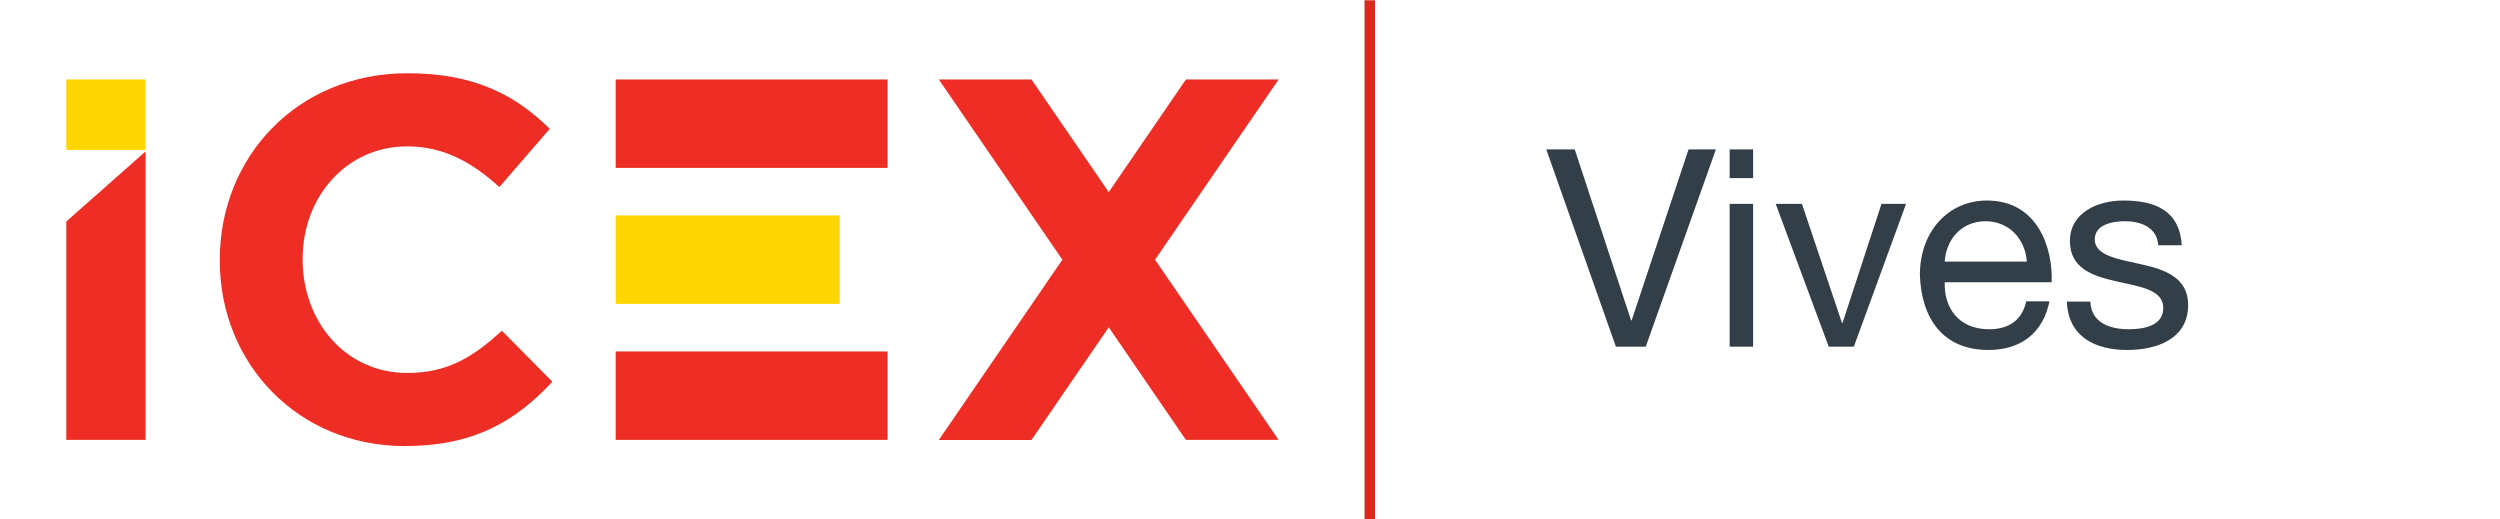
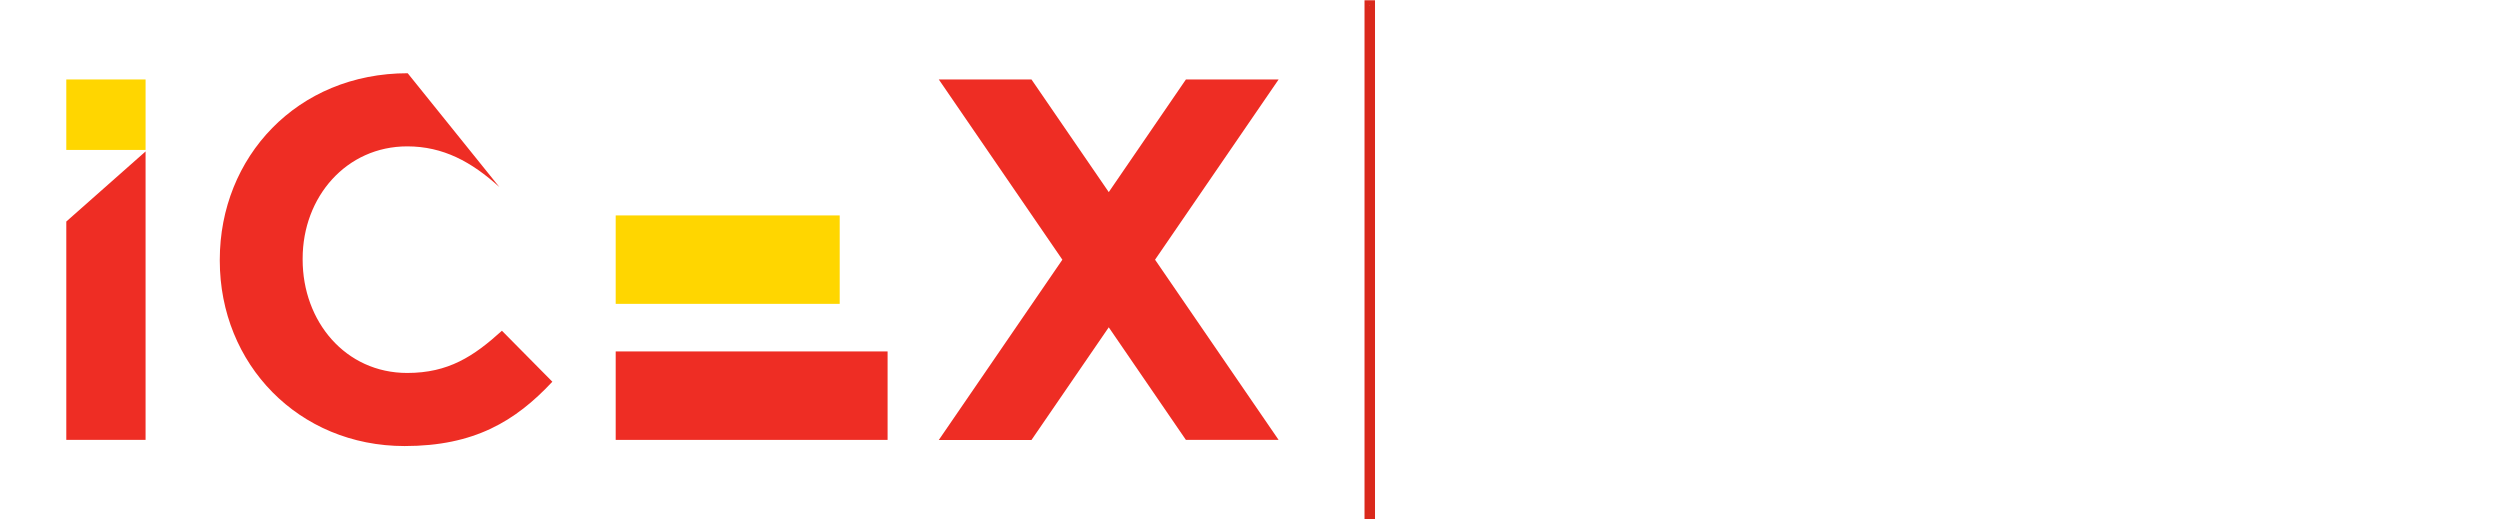
<svg xmlns="http://www.w3.org/2000/svg" width="905" height="188" viewBox="0 0 905 188" fill="none">
  <path d="M24 54.276H52.698V28.766H24V54.276Z" fill="#FFD600" />
  <path d="M303.969 77.984H222.881V109.995H303.969V77.984Z" fill="#FFD600" />
  <path d="M418.13 94.01L462.854 28.776H429.297L401.37 69.542L373.396 28.766H339.844L384.578 94.01L339.844 159.271H373.396L401.37 118.484L429.297 159.24H462.854L418.13 94.01Z" fill="#EE2D24" />
-   <path d="M79.562 94.375V93.995C79.562 56.907 107.516 26.511 147.589 26.511C172.198 26.511 186.911 34.735 199.021 46.636L180.771 67.714C170.708 58.578 160.432 52.985 147.411 52.985C125.401 52.985 109.557 71.261 109.557 93.61V93.995C109.557 116.354 125.031 135.011 147.411 135.011C162.302 135.011 171.443 129.032 181.698 119.729L199.953 138.183C186.542 152.526 171.63 161.469 146.464 161.469C108.057 161.469 79.562 131.802 79.562 94.375Z" fill="#EE2D24" />
+   <path d="M79.562 94.375V93.995C79.562 56.907 107.516 26.511 147.589 26.511L180.771 67.714C170.708 58.578 160.432 52.985 147.411 52.985C125.401 52.985 109.557 71.261 109.557 93.61V93.995C109.557 116.354 125.031 135.011 147.411 135.011C162.302 135.011 171.443 129.032 181.698 119.729L199.953 138.183C186.542 152.526 171.63 161.469 146.464 161.469C108.057 161.469 79.562 131.802 79.562 94.375Z" fill="#EE2D24" />
  <path d="M24 80.193V159.24H52.698V54.818L24 80.193Z" fill="#EE2D24" />
-   <path d="M321.308 28.766H222.881V60.781H321.308V28.766Z" fill="#EE2D24" />
  <path d="M321.308 127.219H222.881V159.24H321.308V127.219Z" fill="#EE2D24" />
  <g clip-path="url(#clip0_1108_23984)">
    <line x1="495.854" y1="1.9" x2="495.854" y2="186.08" stroke="#DA291C" stroke-width="1.5" />
  </g>
  <rect x="494.854" y="1" width="2" height="185.98" stroke="#DA291C" stroke-width="1.8" />
-   <path d="M621.154 54.09L595.754 125.49H584.954L559.754 54.09H570.054L590.454 115.99H590.654L611.254 54.09H621.154ZM634.629 54.09V64.49H626.129V54.09H634.629ZM626.129 125.49V73.79H634.629V125.49H626.129ZM689.996 73.79L671.096 125.49H661.996L642.796 73.79H652.296L666.796 116.89H666.996L681.096 73.79H689.996ZM703.996 94.69H733.696C733.196 86.59 727.296 80.09 718.796 80.09C709.996 80.09 704.496 86.69 703.996 94.69ZM733.496 109.09H741.896C739.596 120.59 731.496 126.69 719.796 126.69C703.296 126.69 695.496 115.19 694.996 99.49C694.996 83.89 705.196 72.59 719.296 72.59C737.596 72.59 743.196 89.69 742.696 102.19H703.996C703.696 111.19 708.796 119.19 720.096 119.19C727.196 119.19 731.996 115.89 733.496 109.09ZM748.207 109.19H756.707C757.007 116.79 763.707 119.19 770.607 119.19C775.907 119.19 783.107 117.99 783.107 111.49C783.107 98.19 749.307 107.19 749.307 87.29C749.307 76.89 759.507 72.59 768.607 72.59C780.207 72.59 789.007 76.19 789.807 88.79H781.307C780.807 82.19 774.807 80.09 769.307 80.09C764.207 80.09 758.307 81.49 758.307 86.69C758.307 92.69 767.307 93.89 775.207 95.69C783.707 97.59 792.107 100.49 792.107 110.39C792.107 122.79 780.607 126.69 770.107 126.69C758.507 126.69 748.707 121.99 748.207 109.19Z" fill="#333F48" />
  <defs>
    <clipPath id="clip0_1108_23984">
      <rect x="494.854" y="1" width="2" height="185.98" fill="white" />
    </clipPath>
  </defs>
</svg>